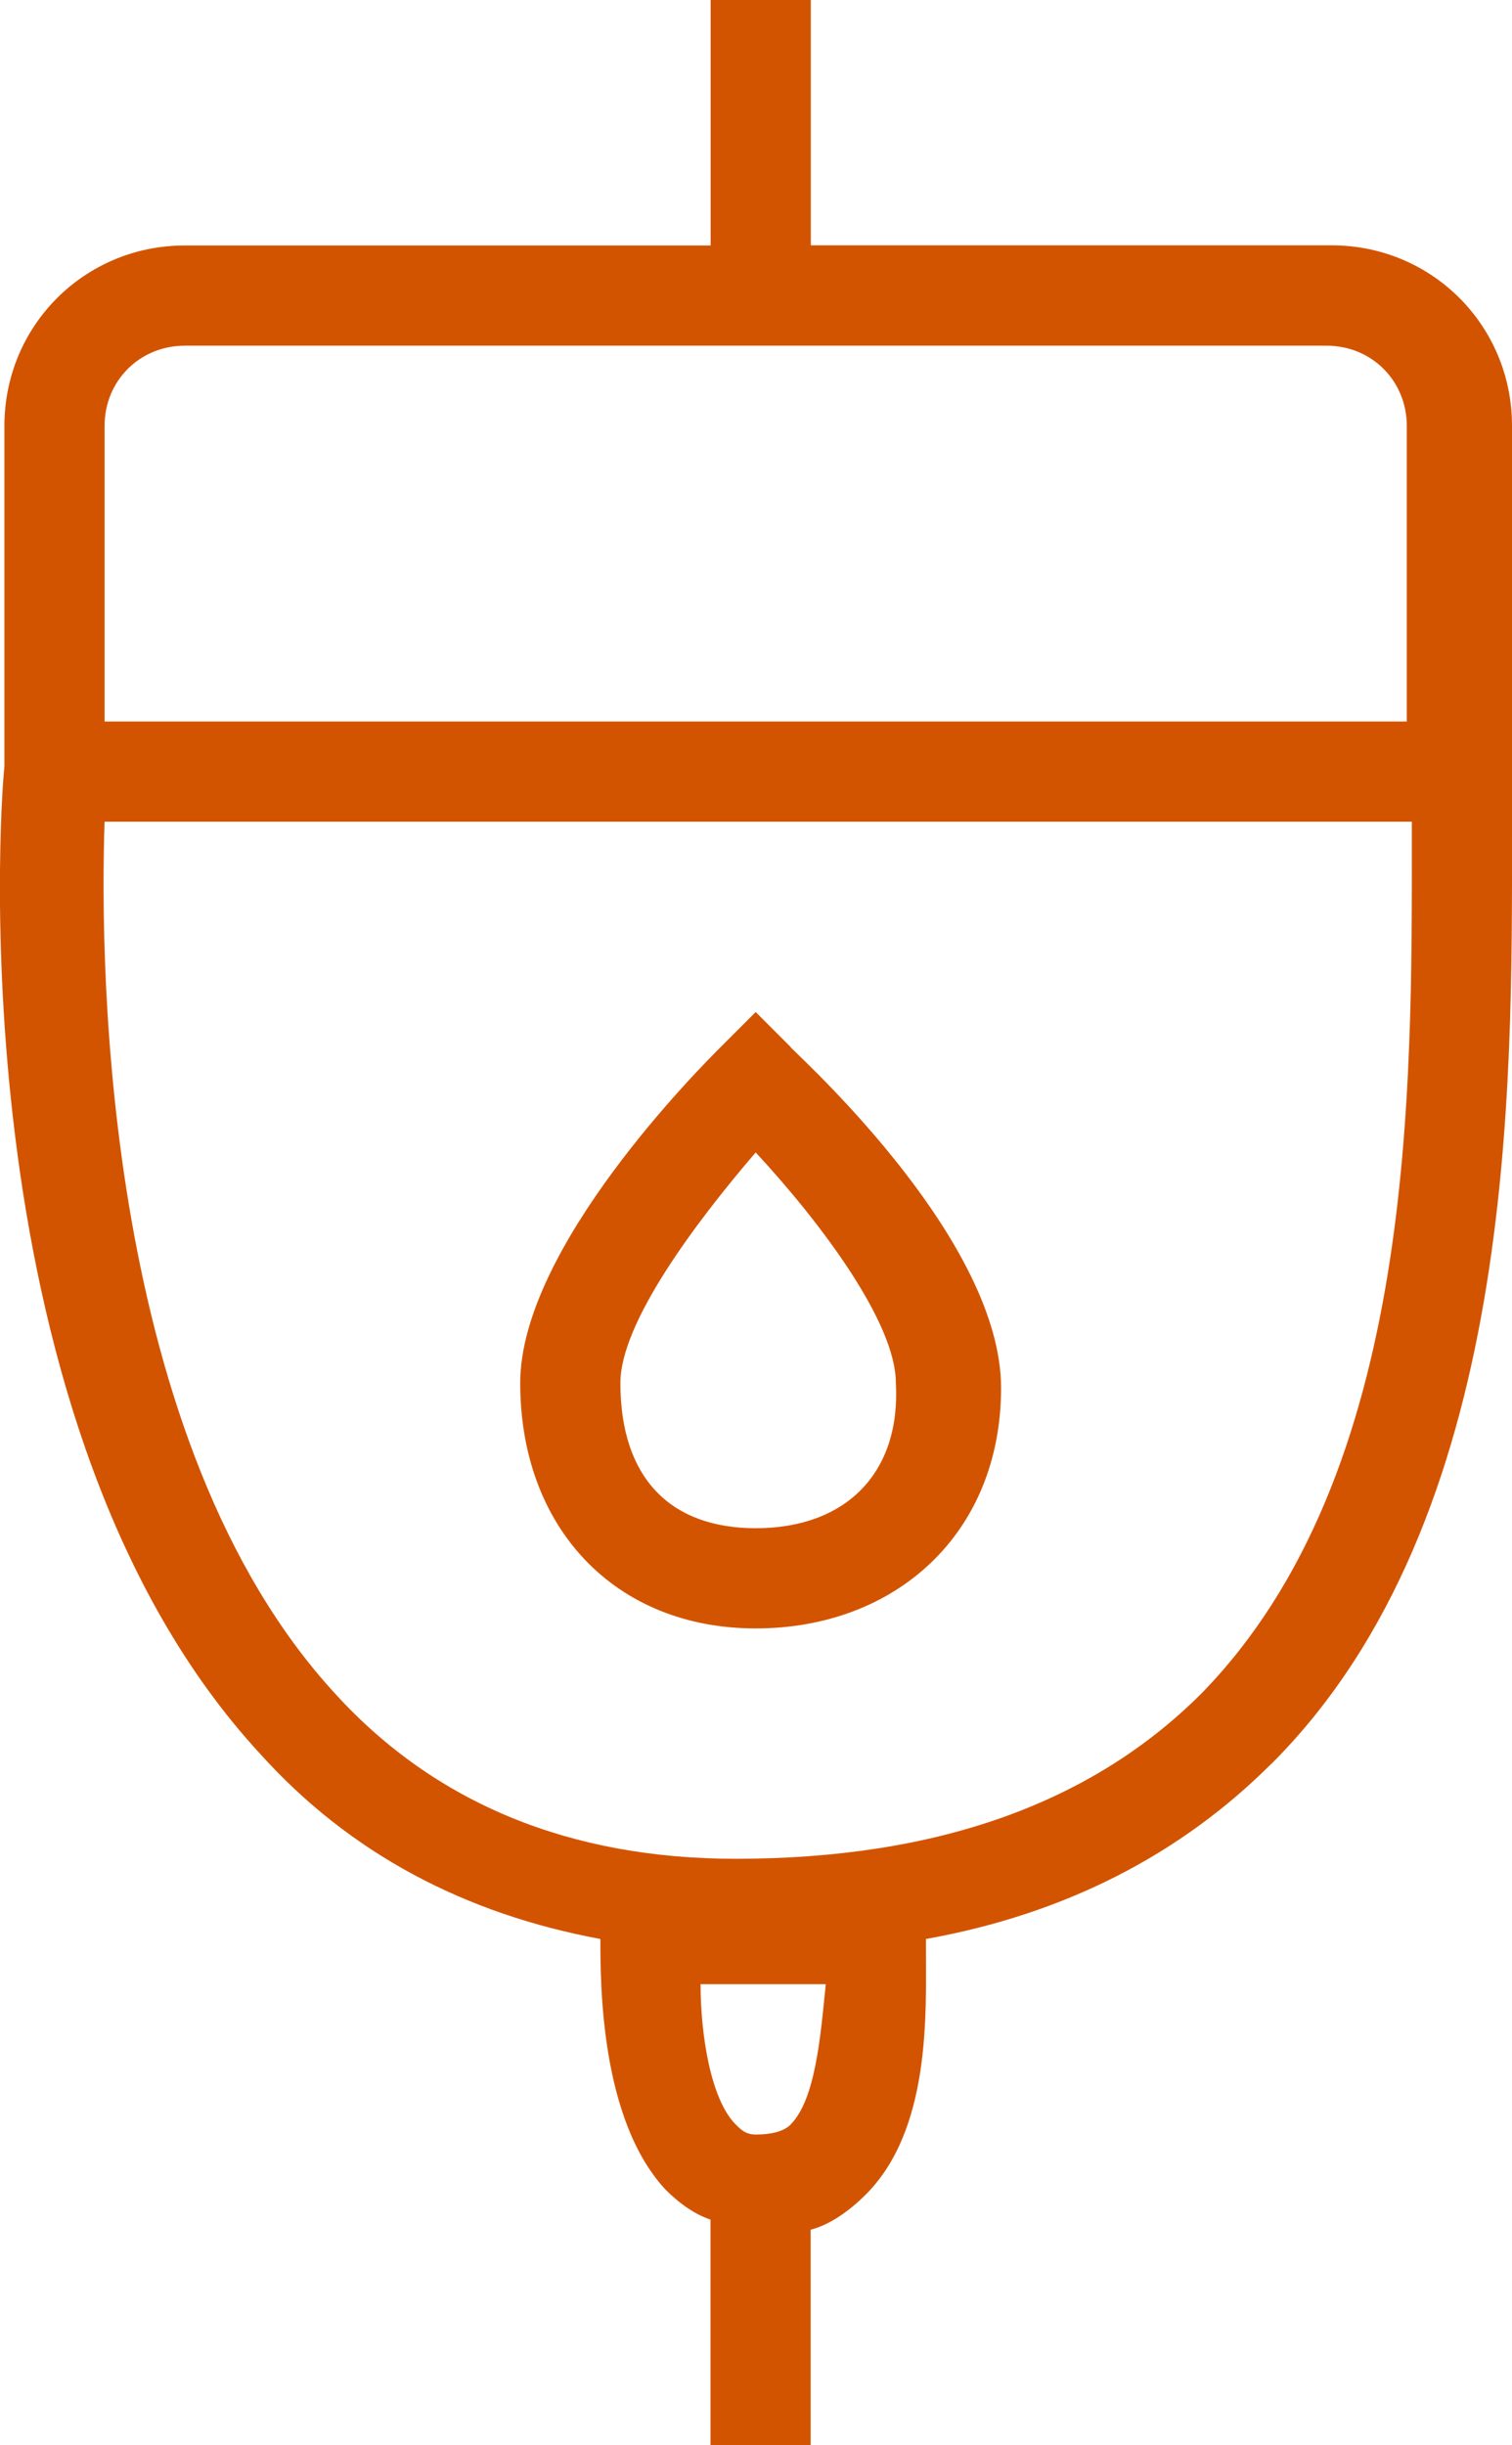
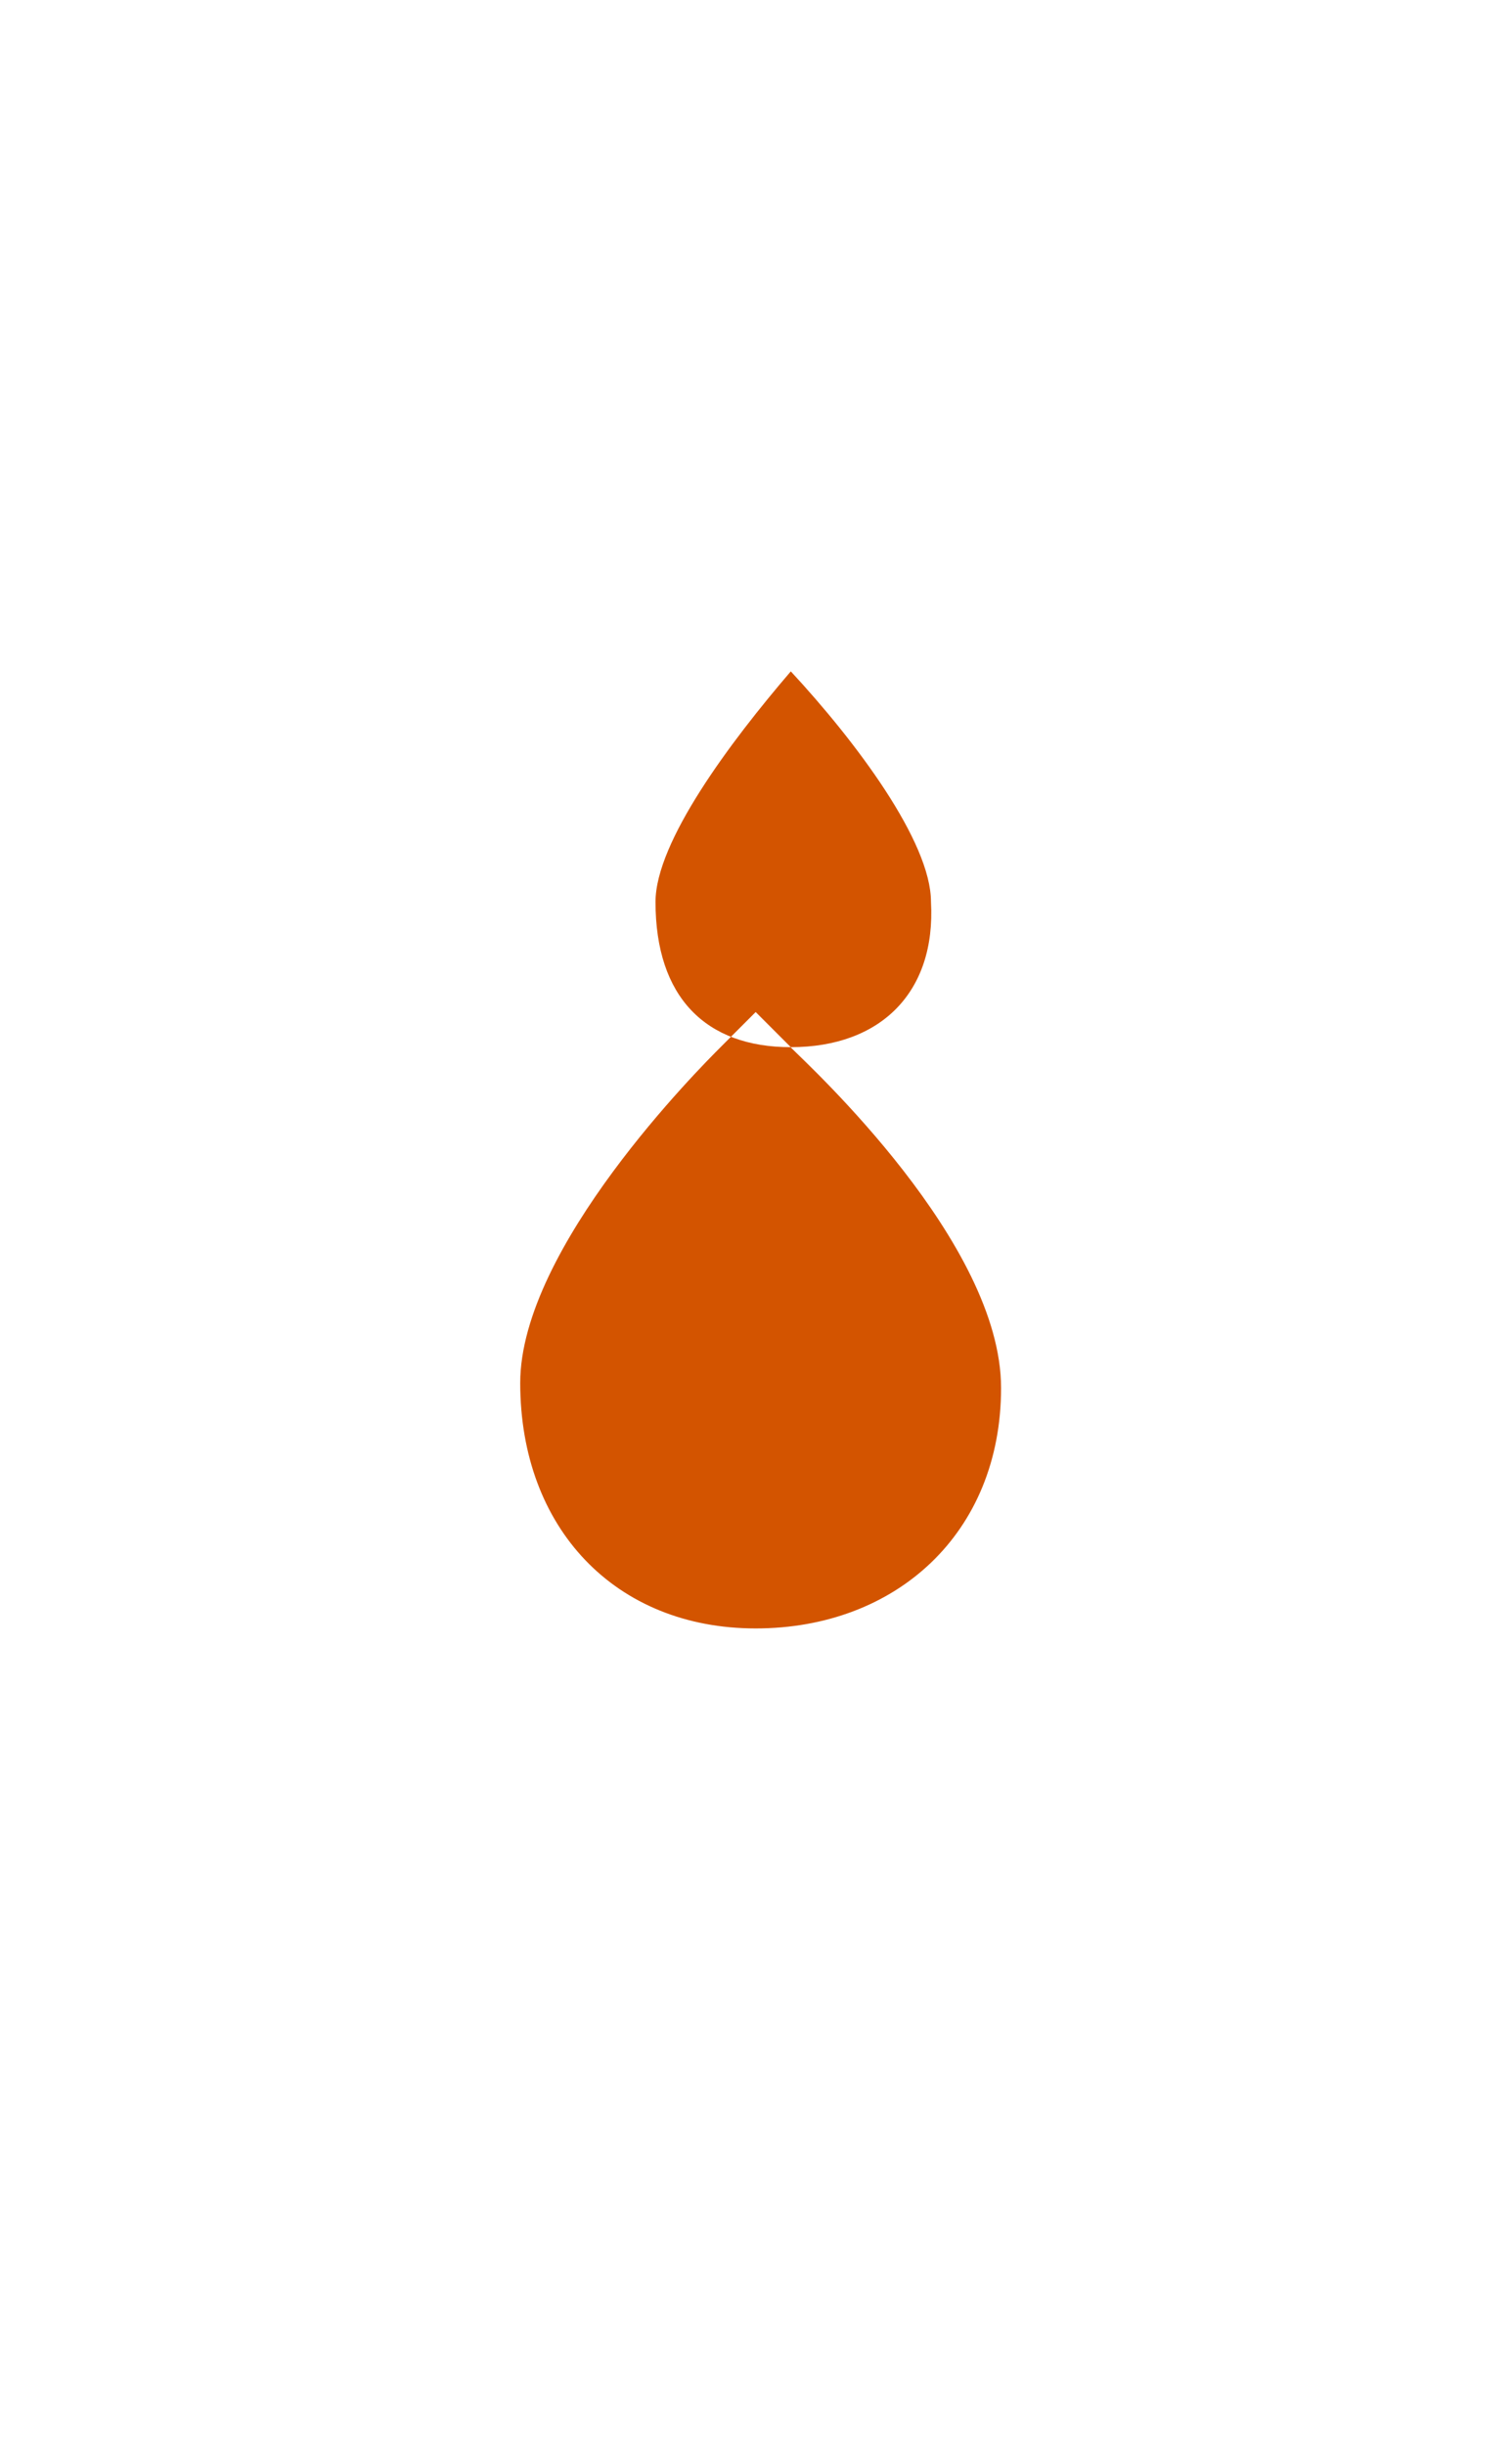
<svg xmlns="http://www.w3.org/2000/svg" id="a" viewBox="0 0 96 155.18">
  <defs>
    <style>.b{fill:#d35400;fill-rule:evenodd;}</style>
  </defs>
-   <path class="b" d="M80.74,111.93c15.58-15.58,15.26-42.93,15.26-59.15v-25.76c0-6.36-5.09-11.45-11.45-11.45h-33.07V0h-6.36v15.58H11.73C5.37,15.58.28,20.67.28,27.03v21.62c-.32,2.86-2.86,41.97,16.22,62.64,5.72,6.36,13.04,10.18,21.62,11.77,0,2.86,0,11.45,4.13,15.9.95.95,1.91,1.59,2.86,1.91v14.31h6.36v-13.67c1.27-.32,2.54-1.27,3.5-2.23,4.13-4.13,3.82-11.45,3.82-15.58v-.64c8.9-1.59,16.22-5.41,21.94-11.13ZM6.64,27.03c0-2.86,2.23-5.09,5.09-5.09h72.5c2.86,0,5.09,2.23,5.09,5.09v18.76H6.64v-18.76ZM50.21,134.83c-.32.32-.95.64-2.23.64-.64,0-.95-.32-1.27-.64-1.59-1.59-2.23-5.72-2.23-8.9h7.95c-.32,3.18-.64,7.31-2.23,8.9ZM46.71,117.97c-10.49,0-19.08-3.5-25.44-10.49-14.63-15.9-14.95-45.79-14.63-55.33h83v.64c0,16.22.32,40.7-13.36,54.69-7,7-16.85,10.49-29.57,10.49Z" />
-   <path class="b" d="M50.21,66.46l-2.23-2.23-2.23,2.23c-1.27,1.27-12.72,12.72-12.72,21.31,0,9.22,6.04,15.58,14.95,15.58s15.58-6.04,15.58-15.26-12.08-20.35-13.36-21.62ZM47.98,96.99c-5.41,0-8.59-3.18-8.59-9.22,0-3.82,4.77-10.18,8.59-14.63,4.13,4.45,8.9,10.81,8.9,14.63.32,5.72-3.18,9.22-8.9,9.22Z" />
+   <path class="b" d="M50.21,66.46l-2.23-2.23-2.23,2.23c-1.27,1.27-12.72,12.72-12.72,21.31,0,9.22,6.04,15.58,14.95,15.58s15.58-6.04,15.58-15.26-12.08-20.35-13.36-21.62Zc-5.41,0-8.59-3.18-8.59-9.22,0-3.82,4.77-10.18,8.59-14.63,4.13,4.45,8.9,10.81,8.9,14.63.32,5.72-3.18,9.22-8.9,9.22Z" />
</svg>